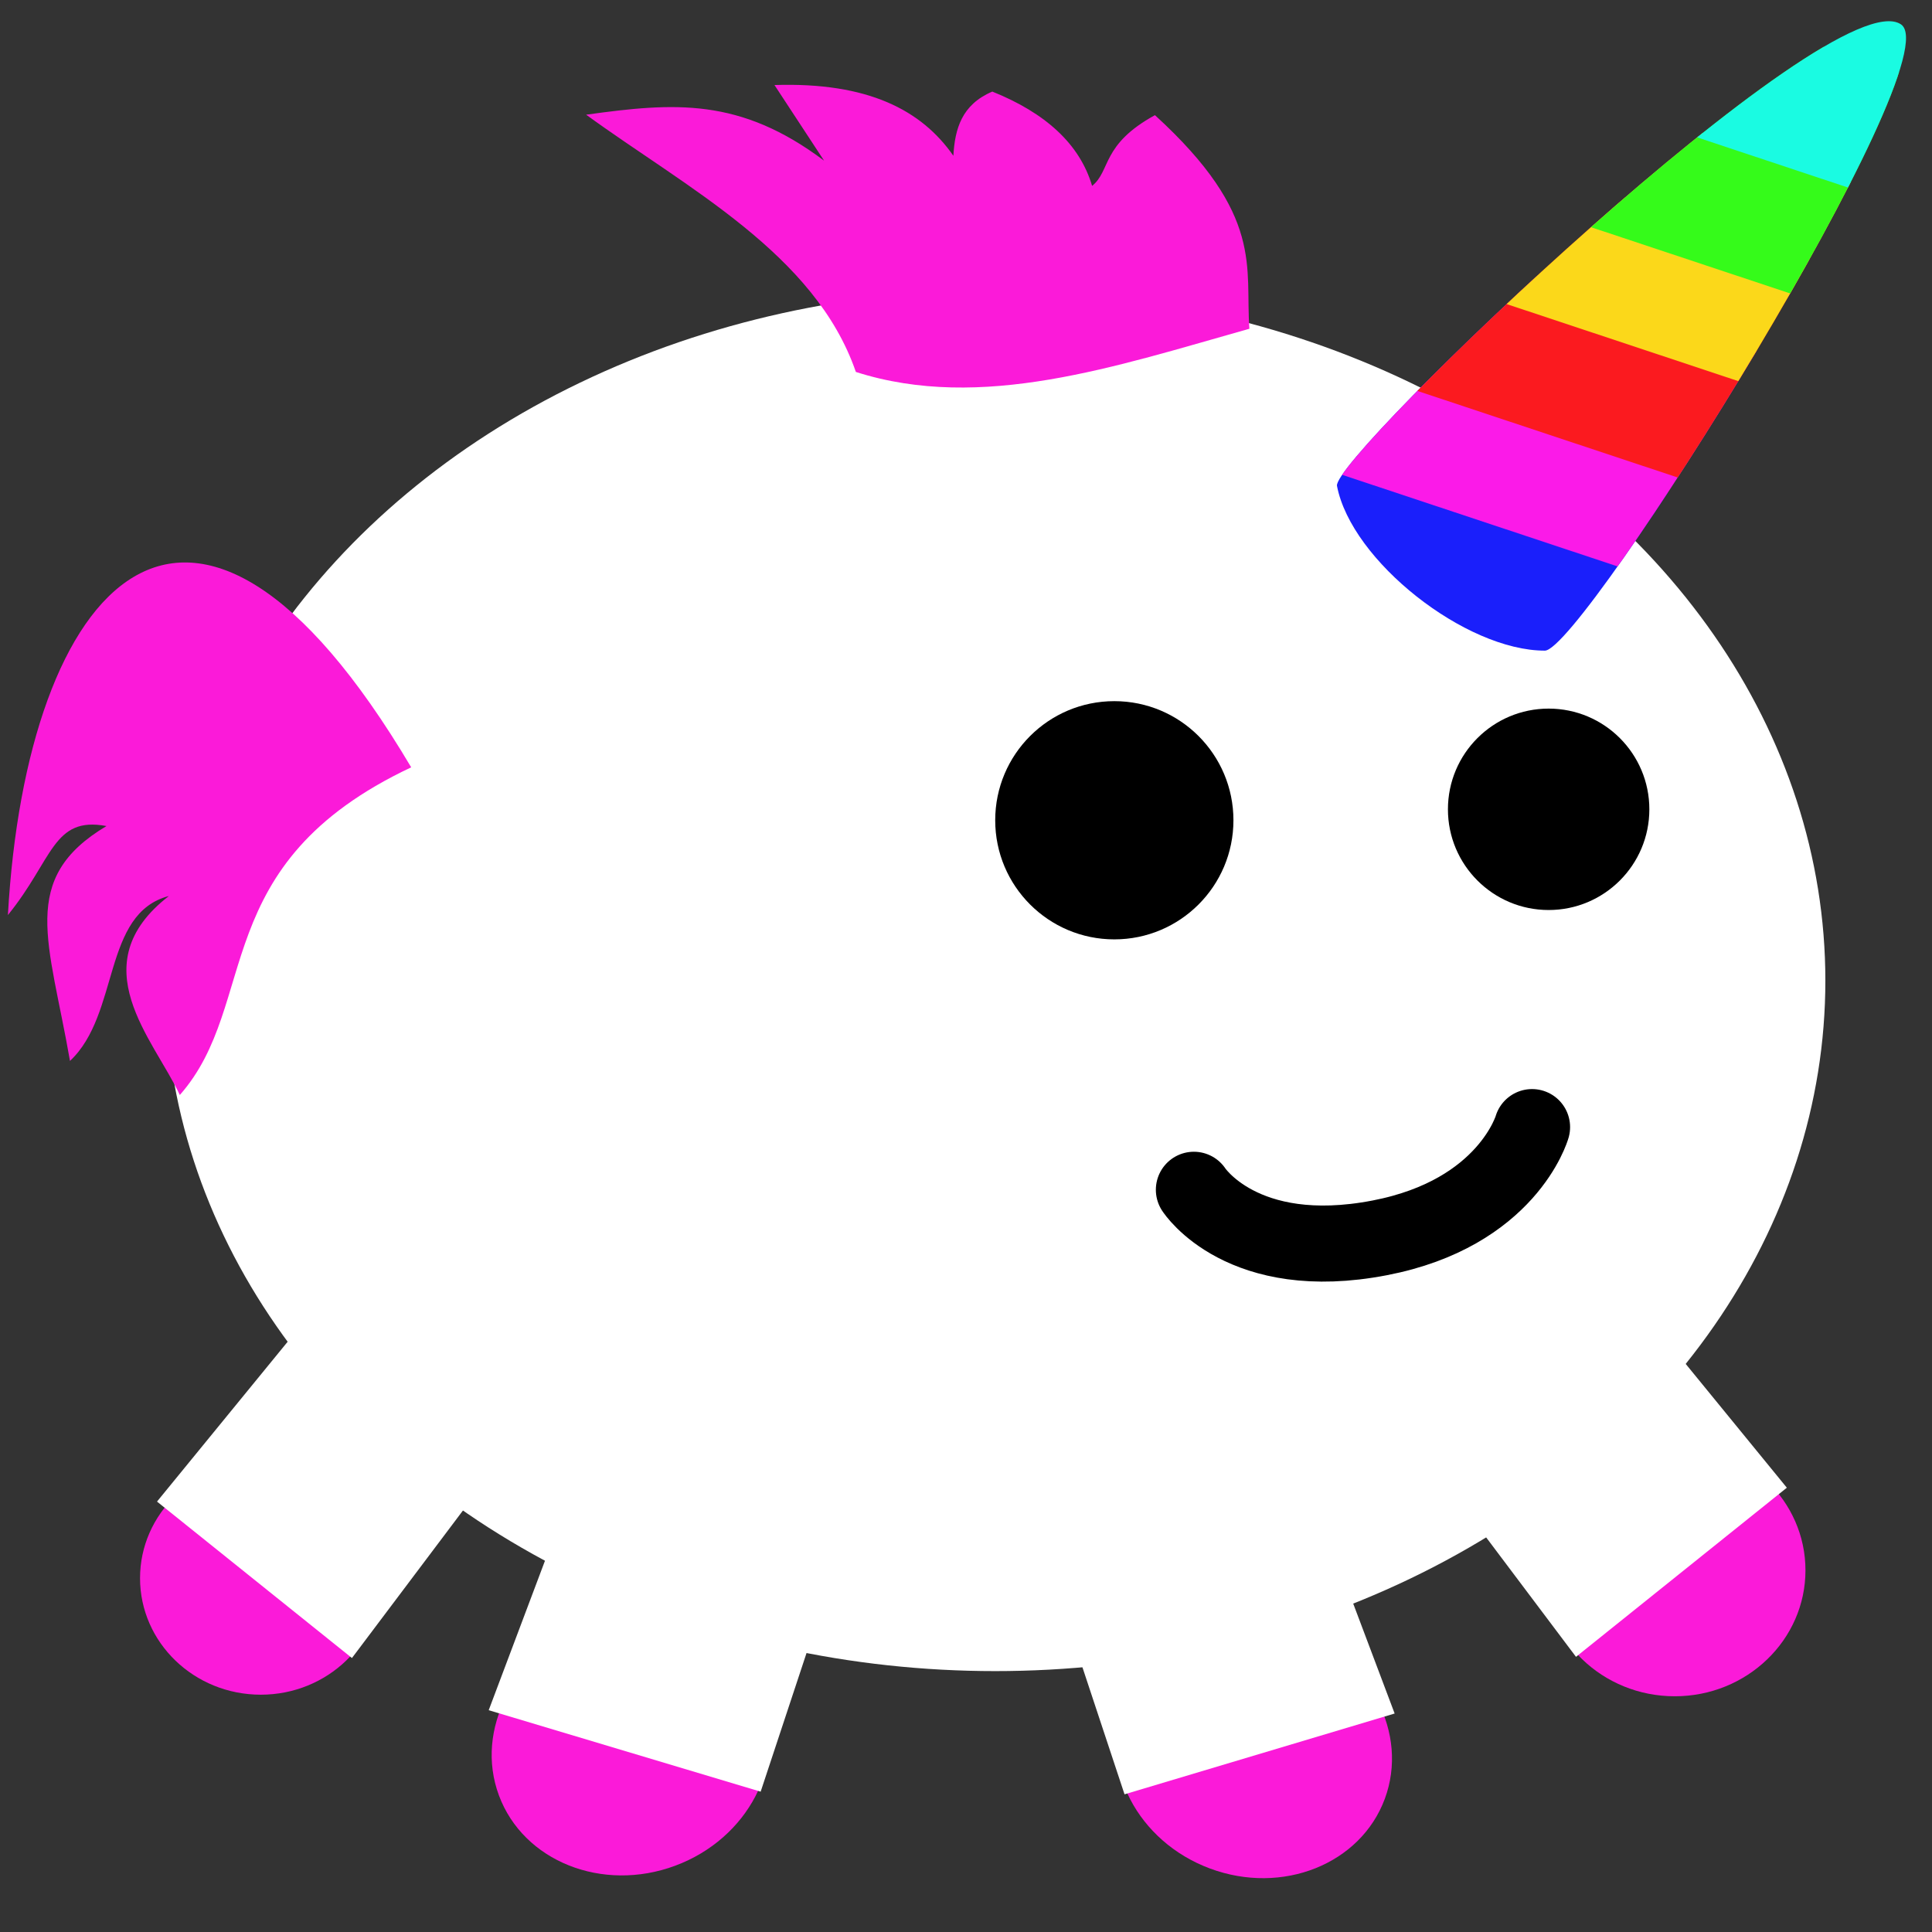
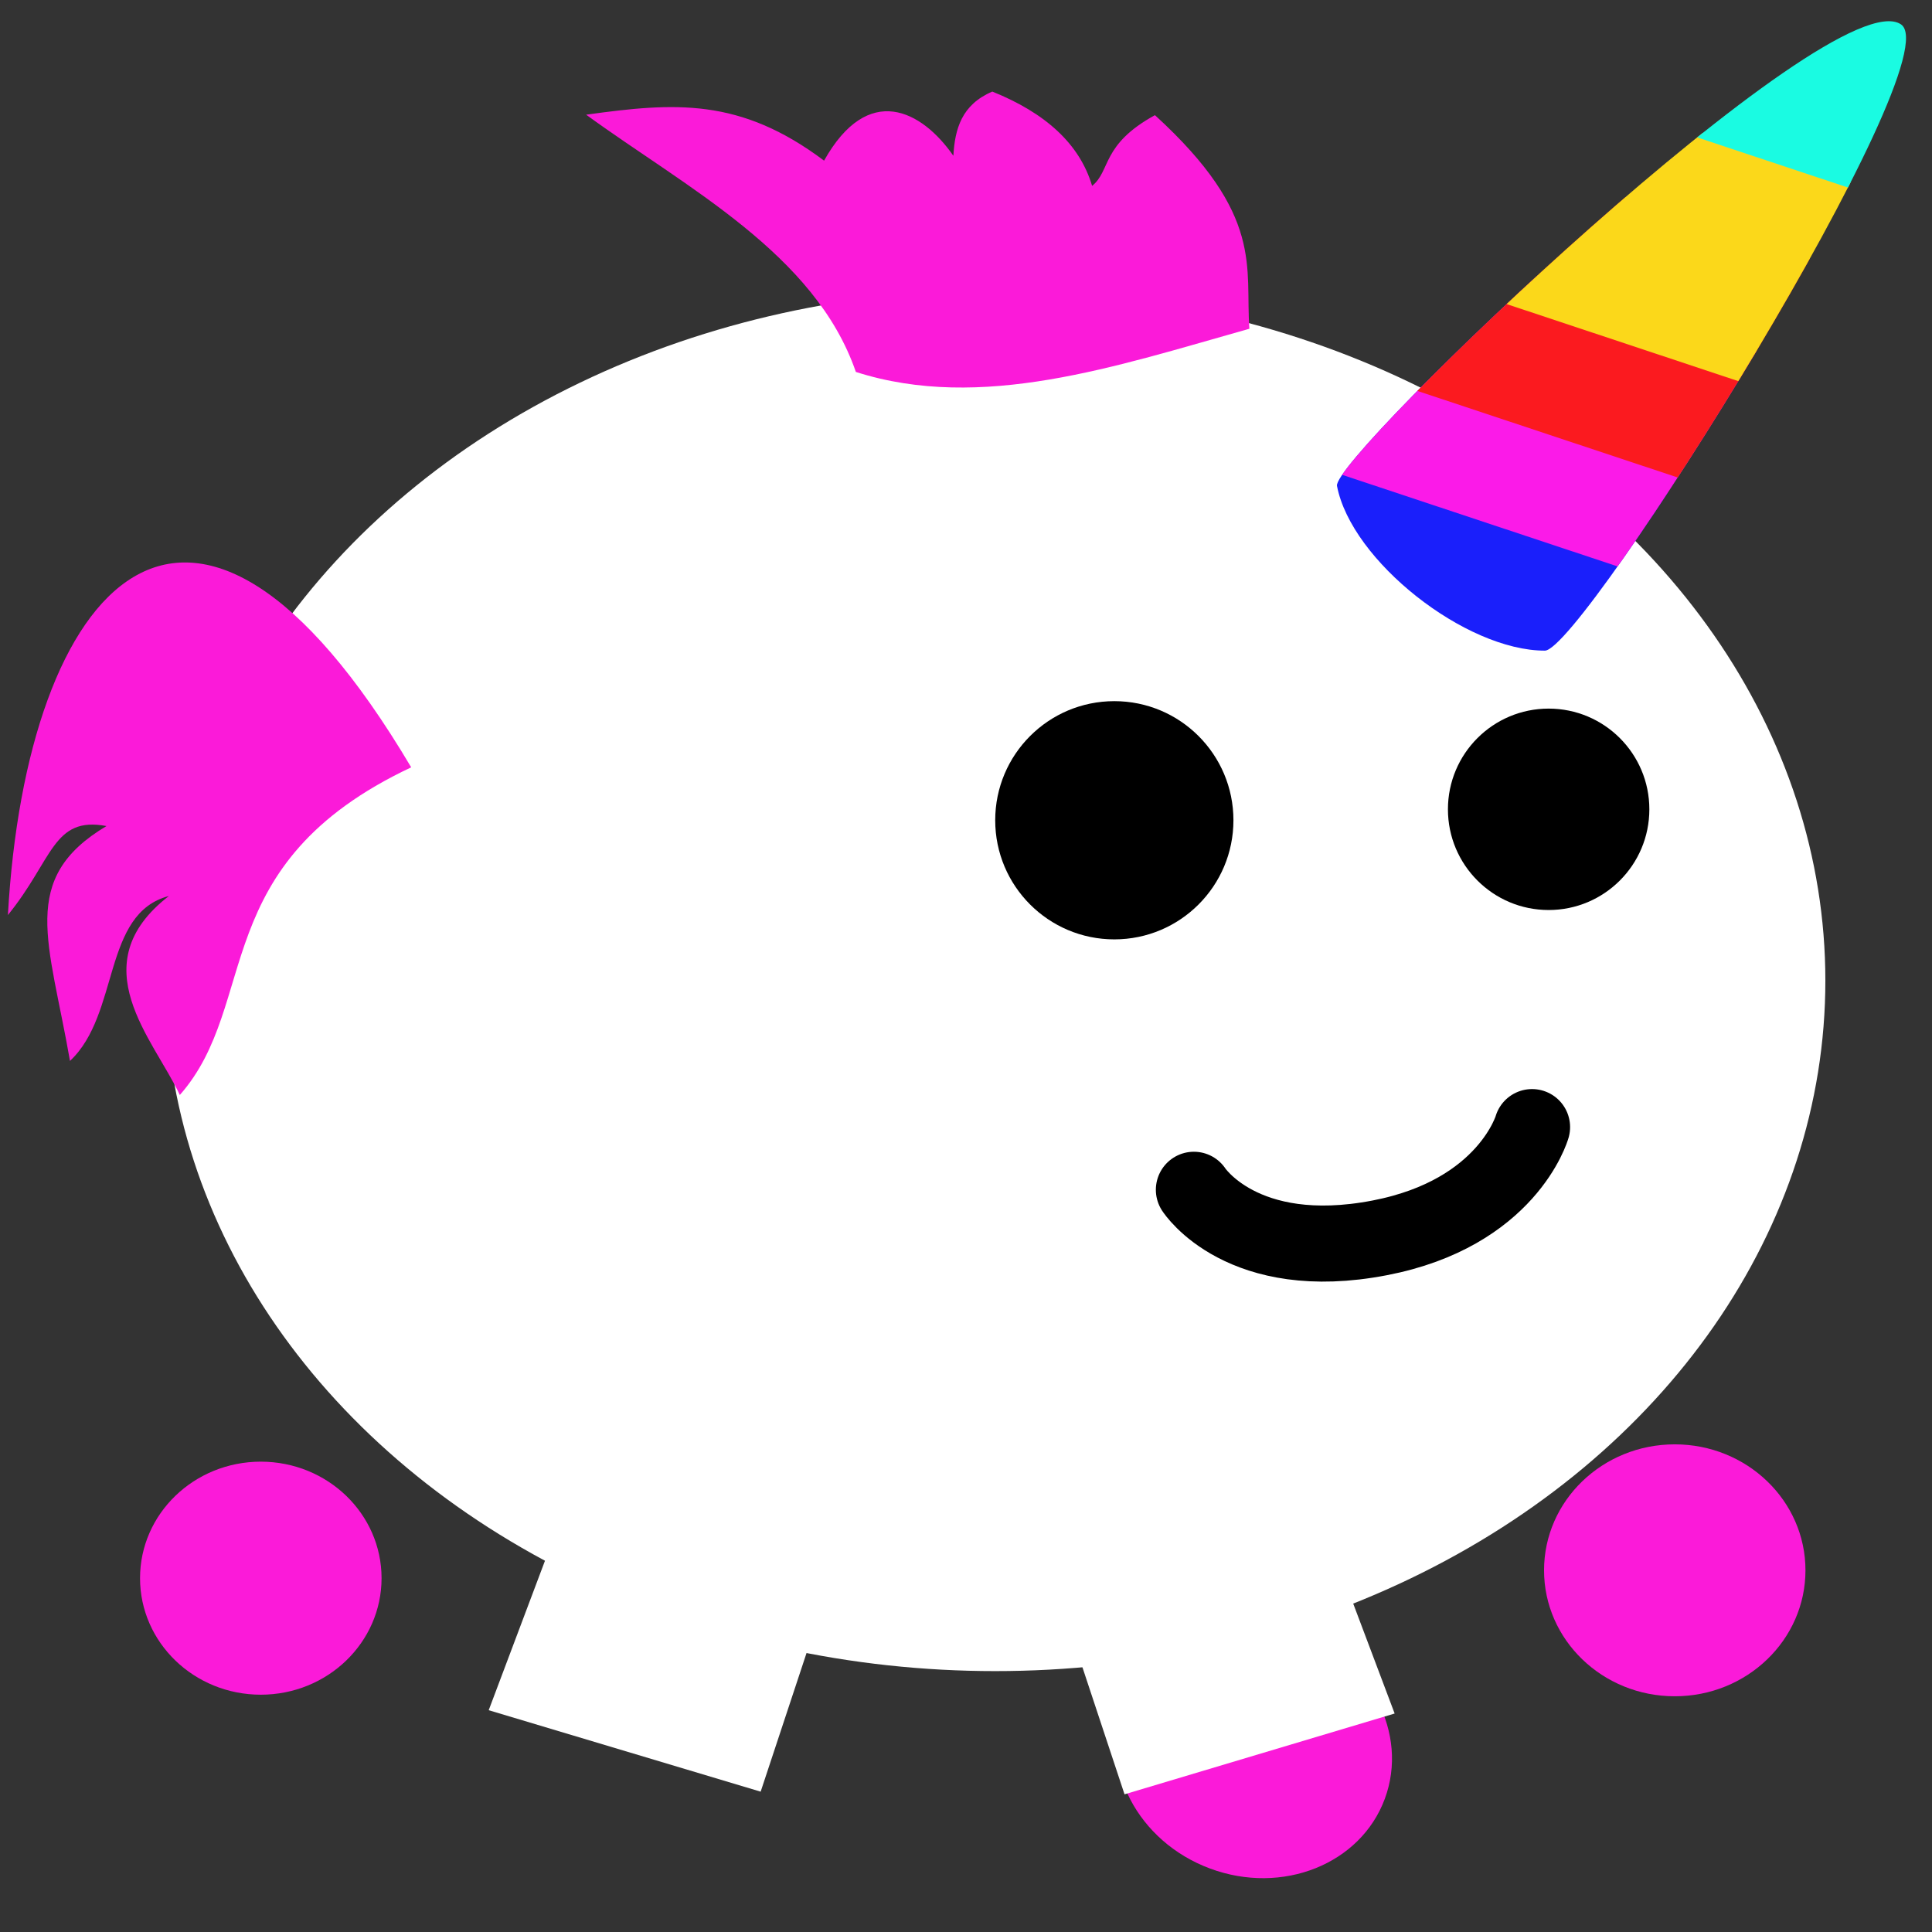
<svg xmlns="http://www.w3.org/2000/svg" xmlns:ns1="http://www.inkscape.org/namespaces/inkscape" xmlns:ns2="http://sodipodi.sourceforge.net/DTD/sodipodi-0.dtd" width="48" height="48" viewBox="0 0 12.7 12.7" version="1.1" id="svg1" ns1:version="1.3.2 (091e20ef0f, 2023-11-25)" ns2:docname="logo.svg">
  <rect x="0" y="0" width="12.7" height="12.7" fill="#333333" stroke="none" />
  <ns2:namedview id="namedview1" pagecolor="#461d1d" bordercolor="#000000" borderopacity="0.25" ns1:showpageshadow="2" ns1:pageopacity="0.0" ns1:pagecheckerboard="0" ns1:deskcolor="#d1d1d1" ns1:document-units="mm" ns1:zoom="8.6524055" ns1:cx="8.6103223" ns1:cy="45.189745" ns1:window-width="1236" ns1:window-height="1346" ns1:window-x="0" ns1:window-y="0" ns1:window-maximized="1" ns1:current-layer="layer1" />
  <defs id="defs1">
    <clipPath clipPathUnits="userSpaceOnUse" id="clipPath10">
      <path style="fill:#fb1ad9;fill-opacity:1;stroke:none;stroke-width:0.5;stroke-linecap:round;stroke-linejoin:round;stroke-dasharray:none;stroke-opacity:1" d="M 8.96,3.511 C 8.948,3.344 12.027,0.035 12.382,0.254 12.652,0.42 10.214,4.303 10.005,4.335 9.566,4.401 8.991,3.953 8.96,3.511 Z" id="path10" ns2:nodetypes="ssss" />
    </clipPath>
  </defs>
  <g ns1:label="Layer 1" ns1:groupmode="layer" id="layer1">
    <ellipse style="fill:#ffffff;fill-opacity:1;stroke:none;stroke-width:0.241;stroke-linecap:round;stroke-linejoin:round" id="path1" cx="6.542" cy="6.446" rx="5.457" ry="4.539" />
    <circle style="fill:#000000;fill-opacity:1;stroke:none;stroke-width:0.235;stroke-linecap:round;stroke-linejoin:round" id="path2" cx="10.18" cy="5.32" r="0.662" />
    <circle style="fill:#000000;fill-opacity:1;stroke:none;stroke-width:0.265;stroke-linecap:round;stroke-linejoin:round" id="path3" cx="7.325" cy="5.392" r="0.783" />
-     <path style="fill:#fb1ad9;fill-opacity:1;stroke:none;stroke-width:0.411;stroke-linecap:round;stroke-linejoin:round;stroke-dasharray:none;stroke-opacity:1" d="M 5.626,2.445 C 5.358,1.667 4.512,1.234 3.853,0.754 4.435,0.673 4.864,0.641 5.417,1.056 L 5.091,0.559 C 5.707,0.539 6.059,0.725 6.267,1.024 6.277,0.848 6.321,0.688 6.523,0.602 6.871,0.742 7.097,0.945 7.179,1.222 7.303,1.122 7.238,0.951 7.592,0.757 8.315,1.417 8.183,1.759 8.213,2.161 7.335,2.408 6.451,2.709 5.626,2.445 Z" id="path5" ns2:nodetypes="cccccccccc" />
+     <path style="fill:#fb1ad9;fill-opacity:1;stroke:none;stroke-width:0.411;stroke-linecap:round;stroke-linejoin:round;stroke-dasharray:none;stroke-opacity:1" d="M 5.626,2.445 C 5.358,1.667 4.512,1.234 3.853,0.754 4.435,0.673 4.864,0.641 5.417,1.056 C 5.707,0.539 6.059,0.725 6.267,1.024 6.277,0.848 6.321,0.688 6.523,0.602 6.871,0.742 7.097,0.945 7.179,1.222 7.303,1.122 7.238,0.951 7.592,0.757 8.315,1.417 8.183,1.759 8.213,2.161 7.335,2.408 6.451,2.709 5.626,2.445 Z" id="path5" ns2:nodetypes="cccccccccc" />
    <path style="fill:#fb1ad9;fill-opacity:1;stroke:none;stroke-width:0.481;stroke-linecap:round;stroke-linejoin:round;stroke-dasharray:none;stroke-opacity:1" d="M 2.703,5.044 C 1.247,2.588 0.174,3.841 0.052,6.015 0.349,5.65 0.347,5.364 0.7,5.43 0.119,5.776 0.324,6.189 0.46,6.974 0.789,6.666 0.671,6.005 1.11,5.89 0.528,6.341 1.01,6.83 1.182,7.198 1.715,6.593 1.352,5.681 2.703,5.044 Z" id="path6" ns2:nodetypes="ccccccc" />
    <g ns1:groupmode="layer" id="layer2" ns1:label="Layer 2" transform="matrix(1.89,0,0,1.944,-0.444,-8.852)">
      <ellipse style="fill:#fb1ad9;fill-opacity:1;stroke:none;stroke-width:0.394;stroke-linecap:round;stroke-linejoin:round;stroke-dasharray:none;stroke-opacity:1" id="path8" cx="1.142" cy="9.89" rx="0.42" ry="0.394" />
-       <path style="fill:#ffffff;fill-opacity:1;stroke:none;stroke-width:0.5;stroke-linecap:round;stroke-linejoin:round;stroke-dasharray:none;stroke-opacity:1" d="M 2.327,7.792 0.781,9.631 1.459,10.16 2.822,8.399 Z" id="path7" />
    </g>
    <g ns1:groupmode="layer" id="layer2-1" ns1:label="Layer 2" transform="matrix(1.201,-0.445,0.431,1.161,-3.077,-0.386)">
-       <ellipse style="fill:#fb1ad9;fill-opacity:1;stroke:none;stroke-width:0.676;stroke-linecap:round;stroke-linejoin:round;stroke-dasharray:none;stroke-opacity:1" id="path8-2" cx="2.063" cy="11.012" rx="0.722" ry="0.675" />
      <path style="fill:#ffffff;fill-opacity:1;stroke:none;stroke-width:0.858;stroke-linecap:round;stroke-linejoin:round;stroke-dasharray:none;stroke-opacity:1" d="M 4.096,7.412 1.444,10.569 2.607,11.476 4.945,8.454 Z" id="path7-7" />
    </g>
    <g ns1:groupmode="layer" id="layer2-2" ns1:label="Layer 2" transform="matrix(1.2,0,0,1.234,5.945,1.35)">
      <ellipse style="fill:#fb1ad9;fill-opacity:1;stroke:none;stroke-width:0.671;stroke-linecap:round;stroke-linejoin:round;stroke-dasharray:none;stroke-opacity:1" id="path8-0" cx="-4.22" cy="7.271" rx="0.716" ry="0.671" transform="scale(-1,1)" />
-       <path style="fill:#ffffff;fill-opacity:1;stroke:none;stroke-width:0.852;stroke-linecap:round;stroke-linejoin:round;stroke-dasharray:none;stroke-opacity:1" d="M 2.201,3.697 4.834,6.831 3.679,7.732 1.358,4.731 Z" id="path7-2" />
    </g>
    <g ns1:groupmode="layer" id="layer2-1-3" ns1:label="Layer 2" transform="matrix(1.201,-0.445,0.431,1.161,2.703,3.396)">
      <ellipse style="fill:#fb1ad9;fill-opacity:1;stroke:none;stroke-width:0.671;stroke-linecap:round;stroke-linejoin:round;stroke-dasharray:none;stroke-opacity:1" id="path8-2-7" cx="-6.344" cy="4.519" rx="0.727" ry="0.661" transform="matrix(-0.747,-0.665,-0.639,0.769,0,0)" />
      <path style="fill:#ffffff;fill-opacity:1;stroke:none;stroke-width:0.852;stroke-linecap:round;stroke-linejoin:round;stroke-dasharray:none;stroke-opacity:1" d="M 2.574,3.619 2.594,7.771 1.15,7.675 1.282,3.835 Z" id="path7-7-5" />
    </g>
    <path style="fill:none;fill-opacity:1;stroke:#000000;stroke-width:0.5;stroke-linecap:round;stroke-linejoin:round;stroke-dasharray:none;stroke-opacity:1" d="m 7.848,7.821 c 0,0 0.316,0.491 1.222,0.316 0.84,-0.162 1.001,-0.728 1.001,-0.728" id="path4" ns2:nodetypes="csc" />
    <g ns1:groupmode="layer" id="layer3" ns1:label="horncolors" clip-path="url(#clipPath10)" style="display:inline" transform="matrix(1.206,0.165,0.129,1.105,-2.47,-2.164)">
      <rect style="fill:#1a1ffb;fill-opacity:1;stroke:none;stroke-width:0.5;stroke-linecap:round;stroke-linejoin:round;stroke-dasharray:none;stroke-opacity:1" id="rect9" width="2.804" height="1.54" x="8.438" y="0.669" transform="rotate(12.531)" />
      <rect style="fill:#fb1ae8;fill-opacity:1;stroke:none;stroke-width:0.5;stroke-linecap:round;stroke-linejoin:round;stroke-dasharray:none;stroke-opacity:1" id="rect10" width="3.561" height="1.584" x="8.556" y="-0.178" transform="rotate(12.531)" />
      <rect style="fill:#fb1a1f;fill-opacity:1;stroke:none;stroke-width:0.5;stroke-linecap:round;stroke-linejoin:round;stroke-dasharray:none;stroke-opacity:1" id="rect11" width="3.027" height="1.589" x="8.997" y="-0.841" transform="rotate(12.531)" />
      <rect style="fill:#fbd81a;fill-opacity:1;stroke:none;stroke-width:0.5;stroke-linecap:round;stroke-linejoin:round;stroke-dasharray:none;stroke-opacity:1" id="rect12" width="2.751" height="1.427" x="9.551" y="-1.383" transform="rotate(12.531)" />
-       <rect style="fill:#35fb1a;fill-opacity:1;stroke:none;stroke-width:0.5;stroke-linecap:round;stroke-linejoin:round;stroke-dasharray:none;stroke-opacity:1" id="rect13" width="2.703" height="1.557" x="9.991" y="-2.147" transform="rotate(12.531)" />
      <rect style="fill:#1afbe2;fill-opacity:1;stroke:none;stroke-width:0.5;stroke-linecap:round;stroke-linejoin:round;stroke-dasharray:none;stroke-opacity:1" id="rect14" width="2.276" height="1.497" x="10.855" y="-2.843" transform="rotate(12.531)" />
    </g>
  </g>
</svg>